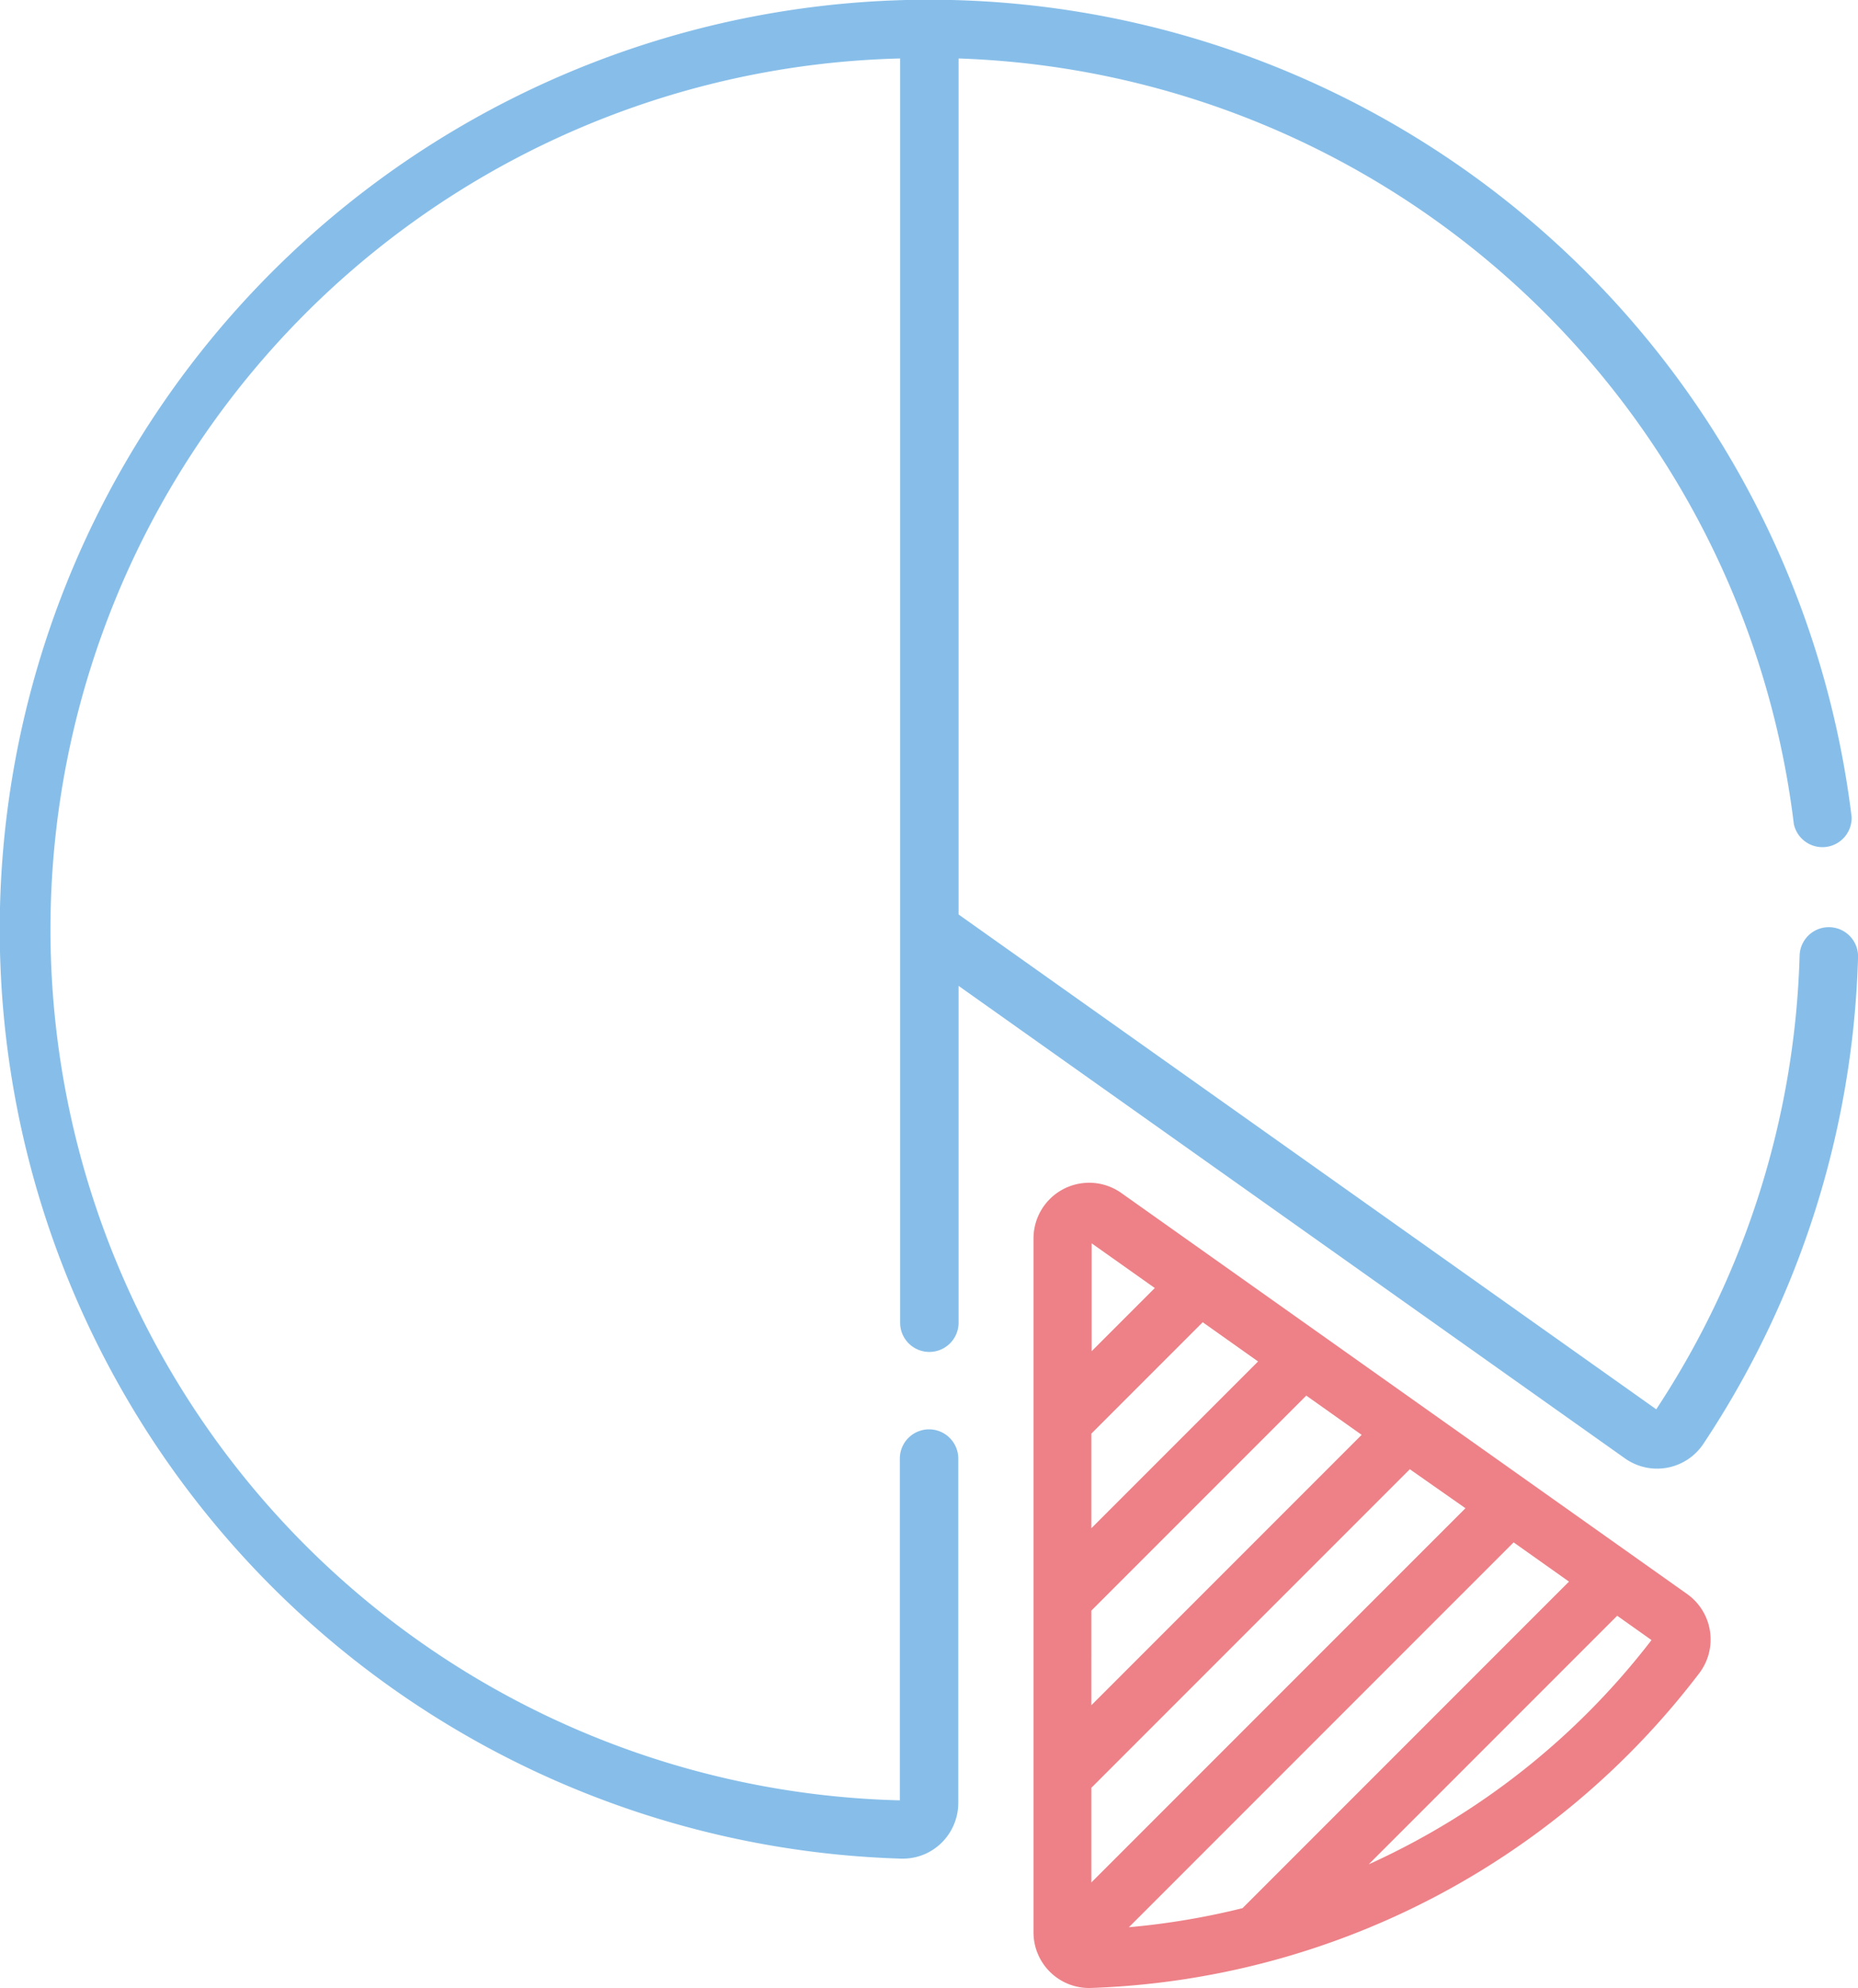
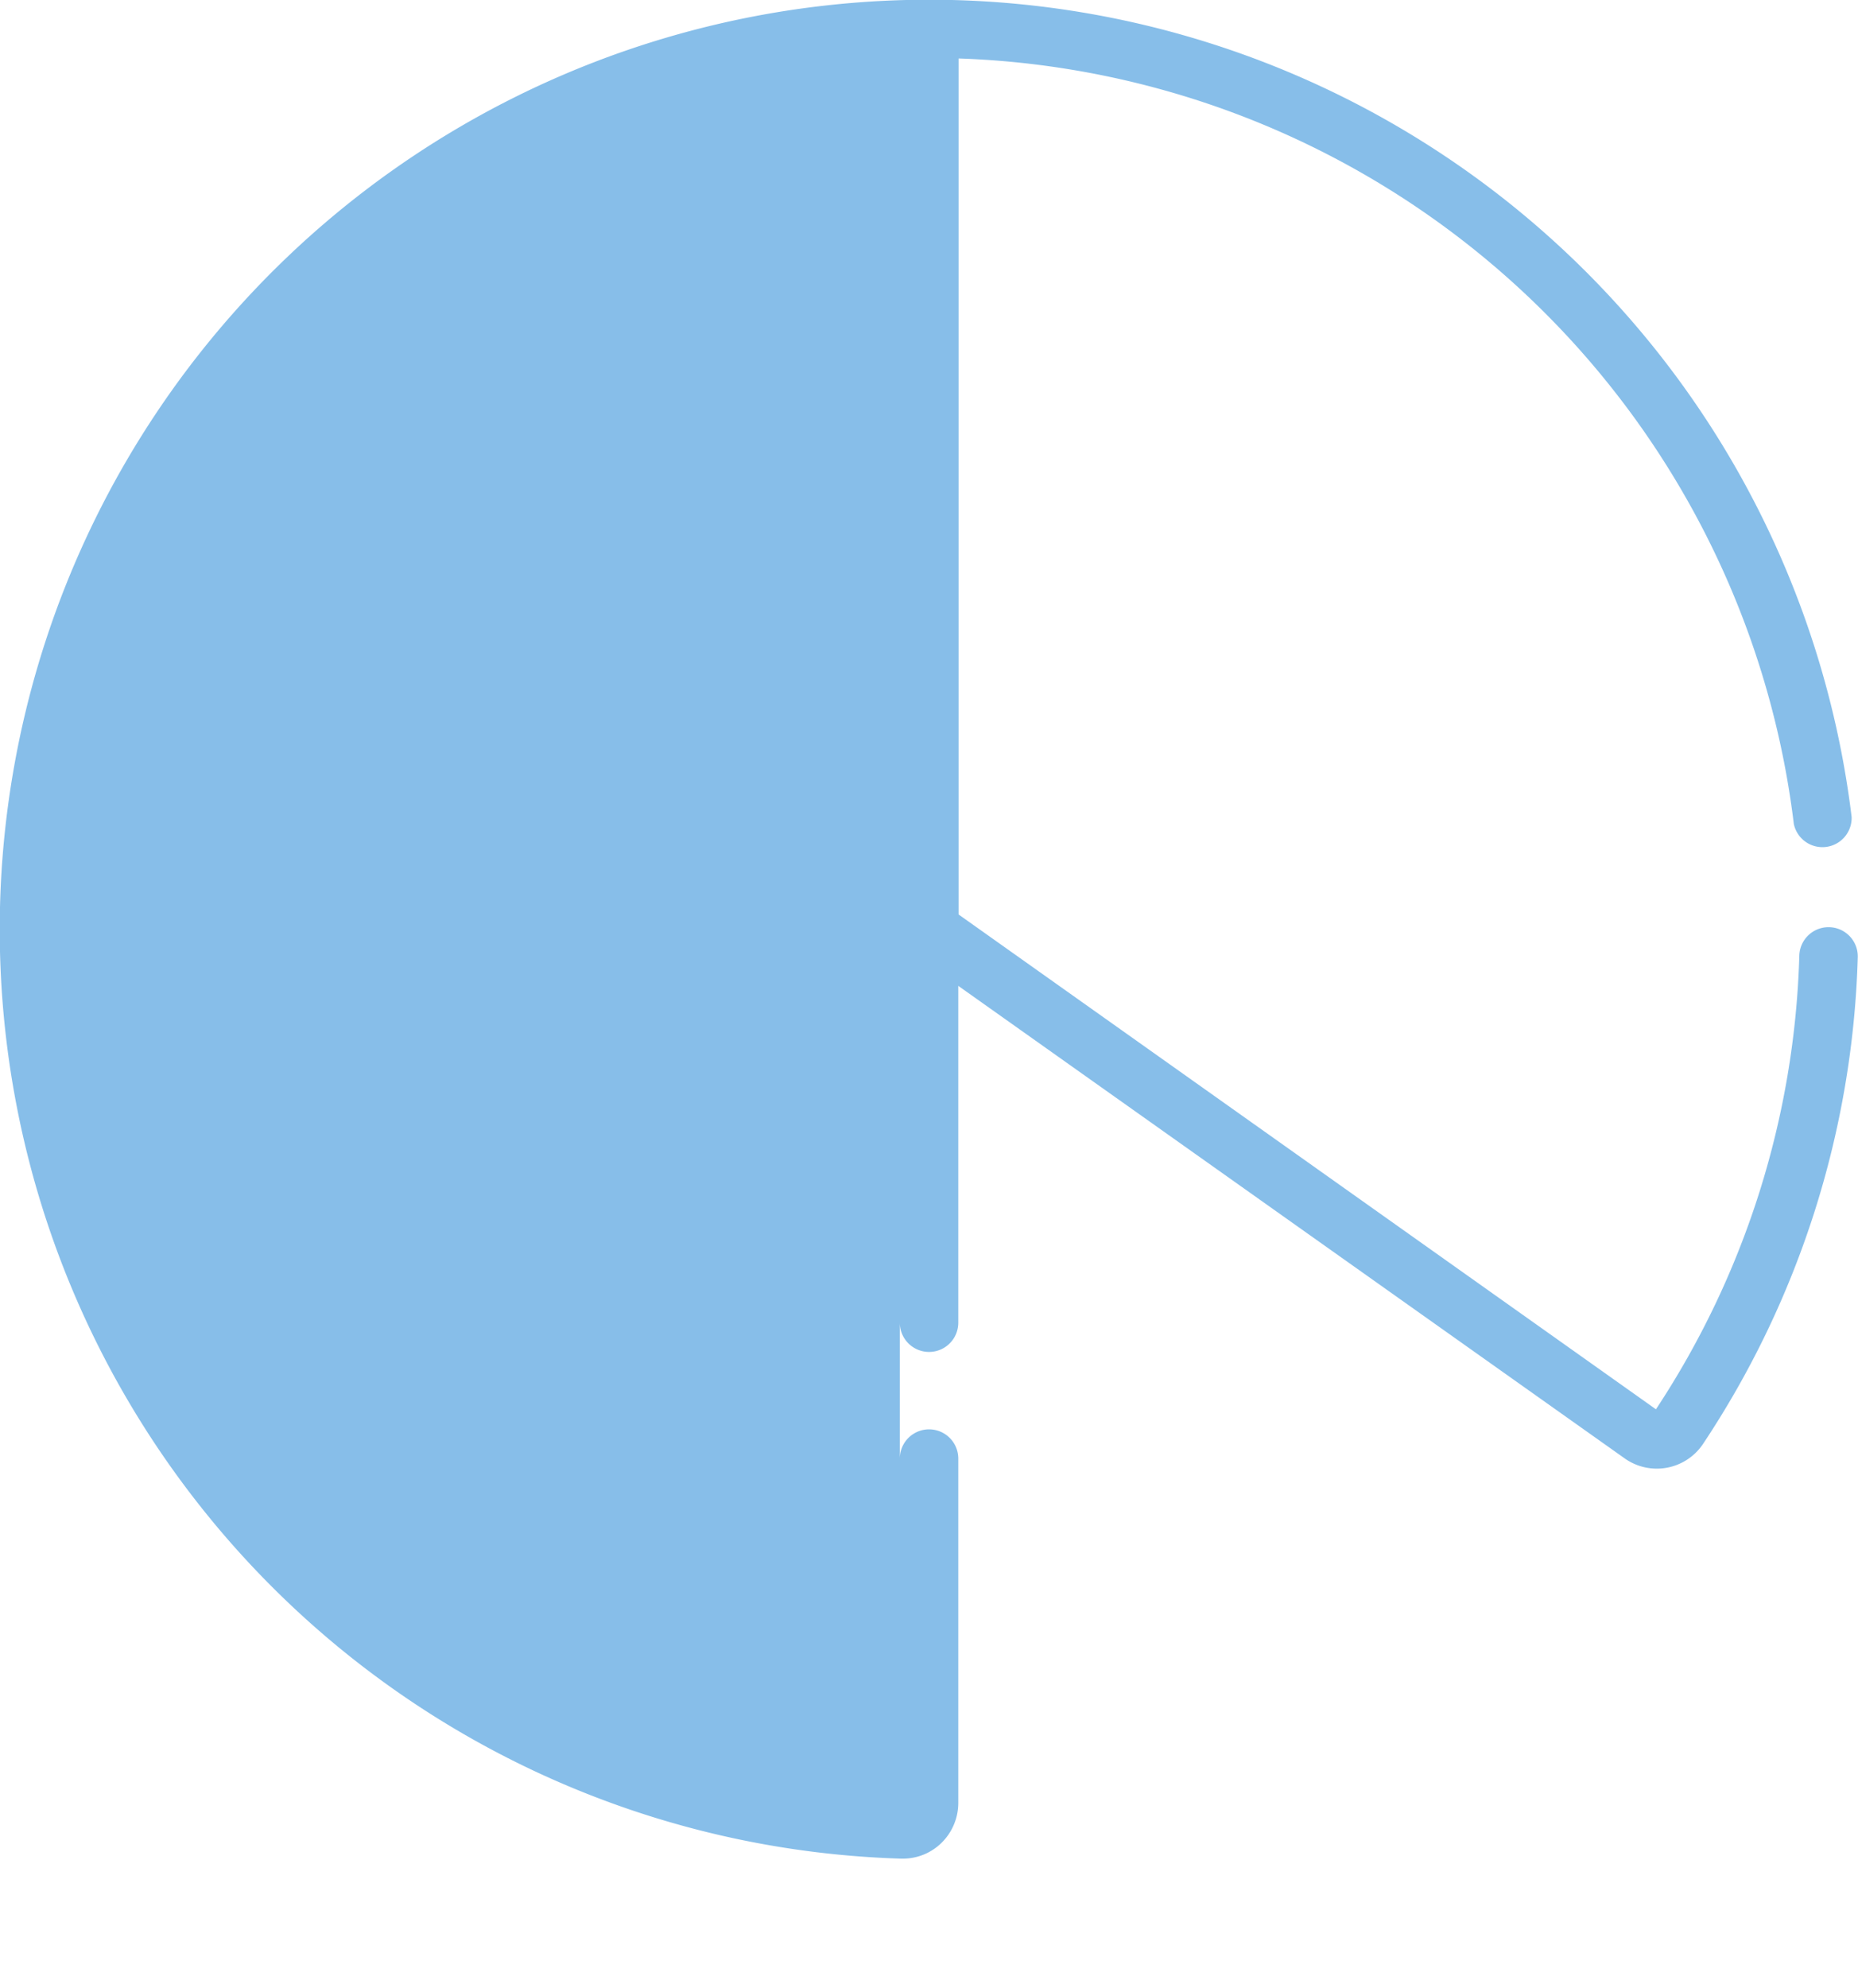
<svg xmlns="http://www.w3.org/2000/svg" width="31.788" height="34" viewBox="0 0 31.788 34">
  <g id="pie-chart" transform="translate(-0.5)">
-     <path id="Path_4646" data-name="Path 4646" d="M267.672,318.324a13.664,13.664,0,0,0,10.411-5.378.953.953,0,0,0-.2-1.357l-9.686-6.863a.952.952,0,0,0-1.5.776v11.871A.951.951,0,0,0,267.672,318.324Zm.015-9.481,1.905-1.905.947.671-2.852,2.852v-1.618Zm0,3.027,3.677-3.677.947.671-4.624,4.624Zm6.4-1.751-6.4,6.4V314.9l5.448-5.448Zm1.771,1.255-5.585,5.585a12.7,12.7,0,0,1-1.944.326l6.582-6.582Zm-3.43,4.839,4.255-4.255.587.416A12.717,12.717,0,0,1,272.424,316.213Zm-3.656-9.86-1.081,1.081v-1.846Zm0,0" transform="translate(-248.515 -284.324)" fill="#ed8187" />
-     <path id="Path_4647" data-name="Path 4647" d="M31.19,14.092a.5.5,0,0,0,.989-.119A15.9,15.9,0,1,0,15.917,31.788h.029a.941.941,0,0,0,.66-.268.958.958,0,0,0,.289-.684v-5.89a.5.5,0,1,0-1,0v5.845A14.9,14.9,0,0,1,15.9,1V22.622a.5.5,0,1,0,1,0V16.861l11.4,8.081a.951.951,0,0,0,1.342-.247,15.845,15.845,0,0,0,2.647-8.323.5.5,0,1,0-1-.029,14.846,14.846,0,0,1-2.453,7.76L16.9,15.64V1A14.9,14.9,0,0,1,31.19,14.092Zm0,0" fill="#87bee9" />
+     <path id="Path_4647" data-name="Path 4647" d="M31.19,14.092a.5.5,0,0,0,.989-.119A15.9,15.9,0,1,0,15.917,31.788h.029a.941.941,0,0,0,.66-.268.958.958,0,0,0,.289-.684v-5.89a.5.5,0,1,0-1,0v5.845V22.622a.5.5,0,1,0,1,0V16.861l11.4,8.081a.951.951,0,0,0,1.342-.247,15.845,15.845,0,0,0,2.647-8.323.5.5,0,1,0-1-.029,14.846,14.846,0,0,1-2.453,7.76L16.9,15.64V1A14.9,14.9,0,0,1,31.19,14.092Zm0,0" fill="#87bee9" />
  </g>
</svg>